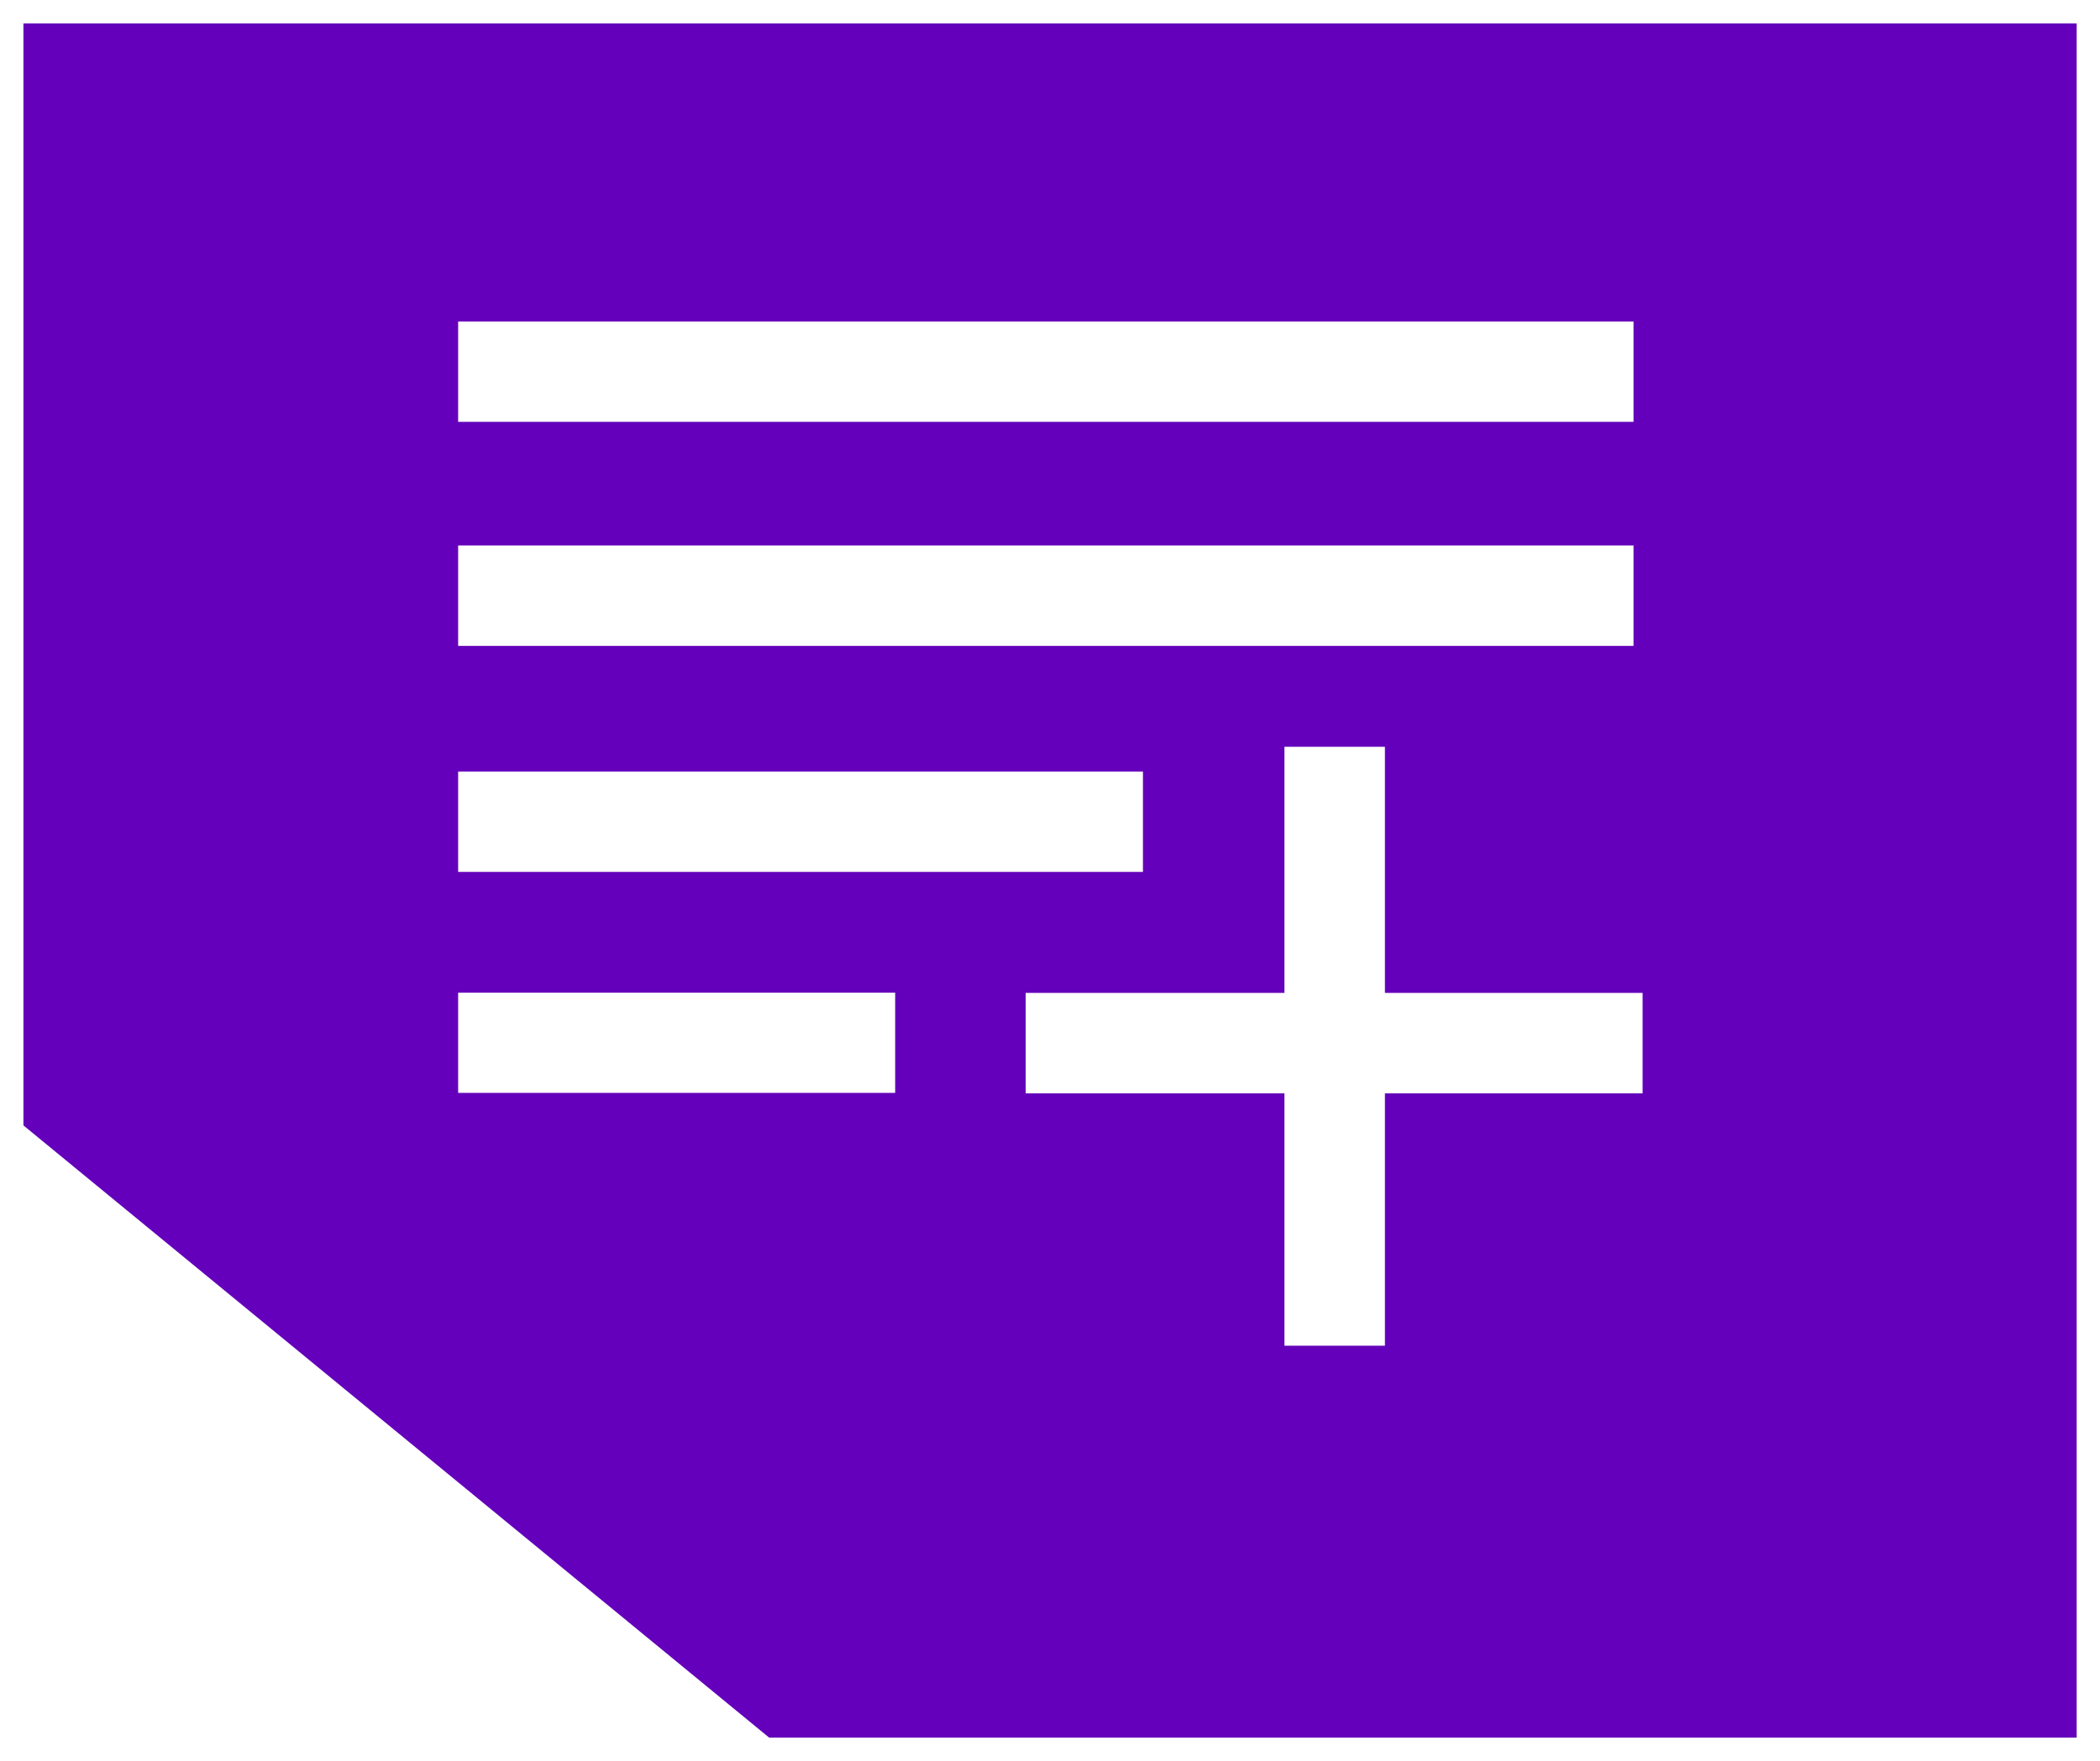
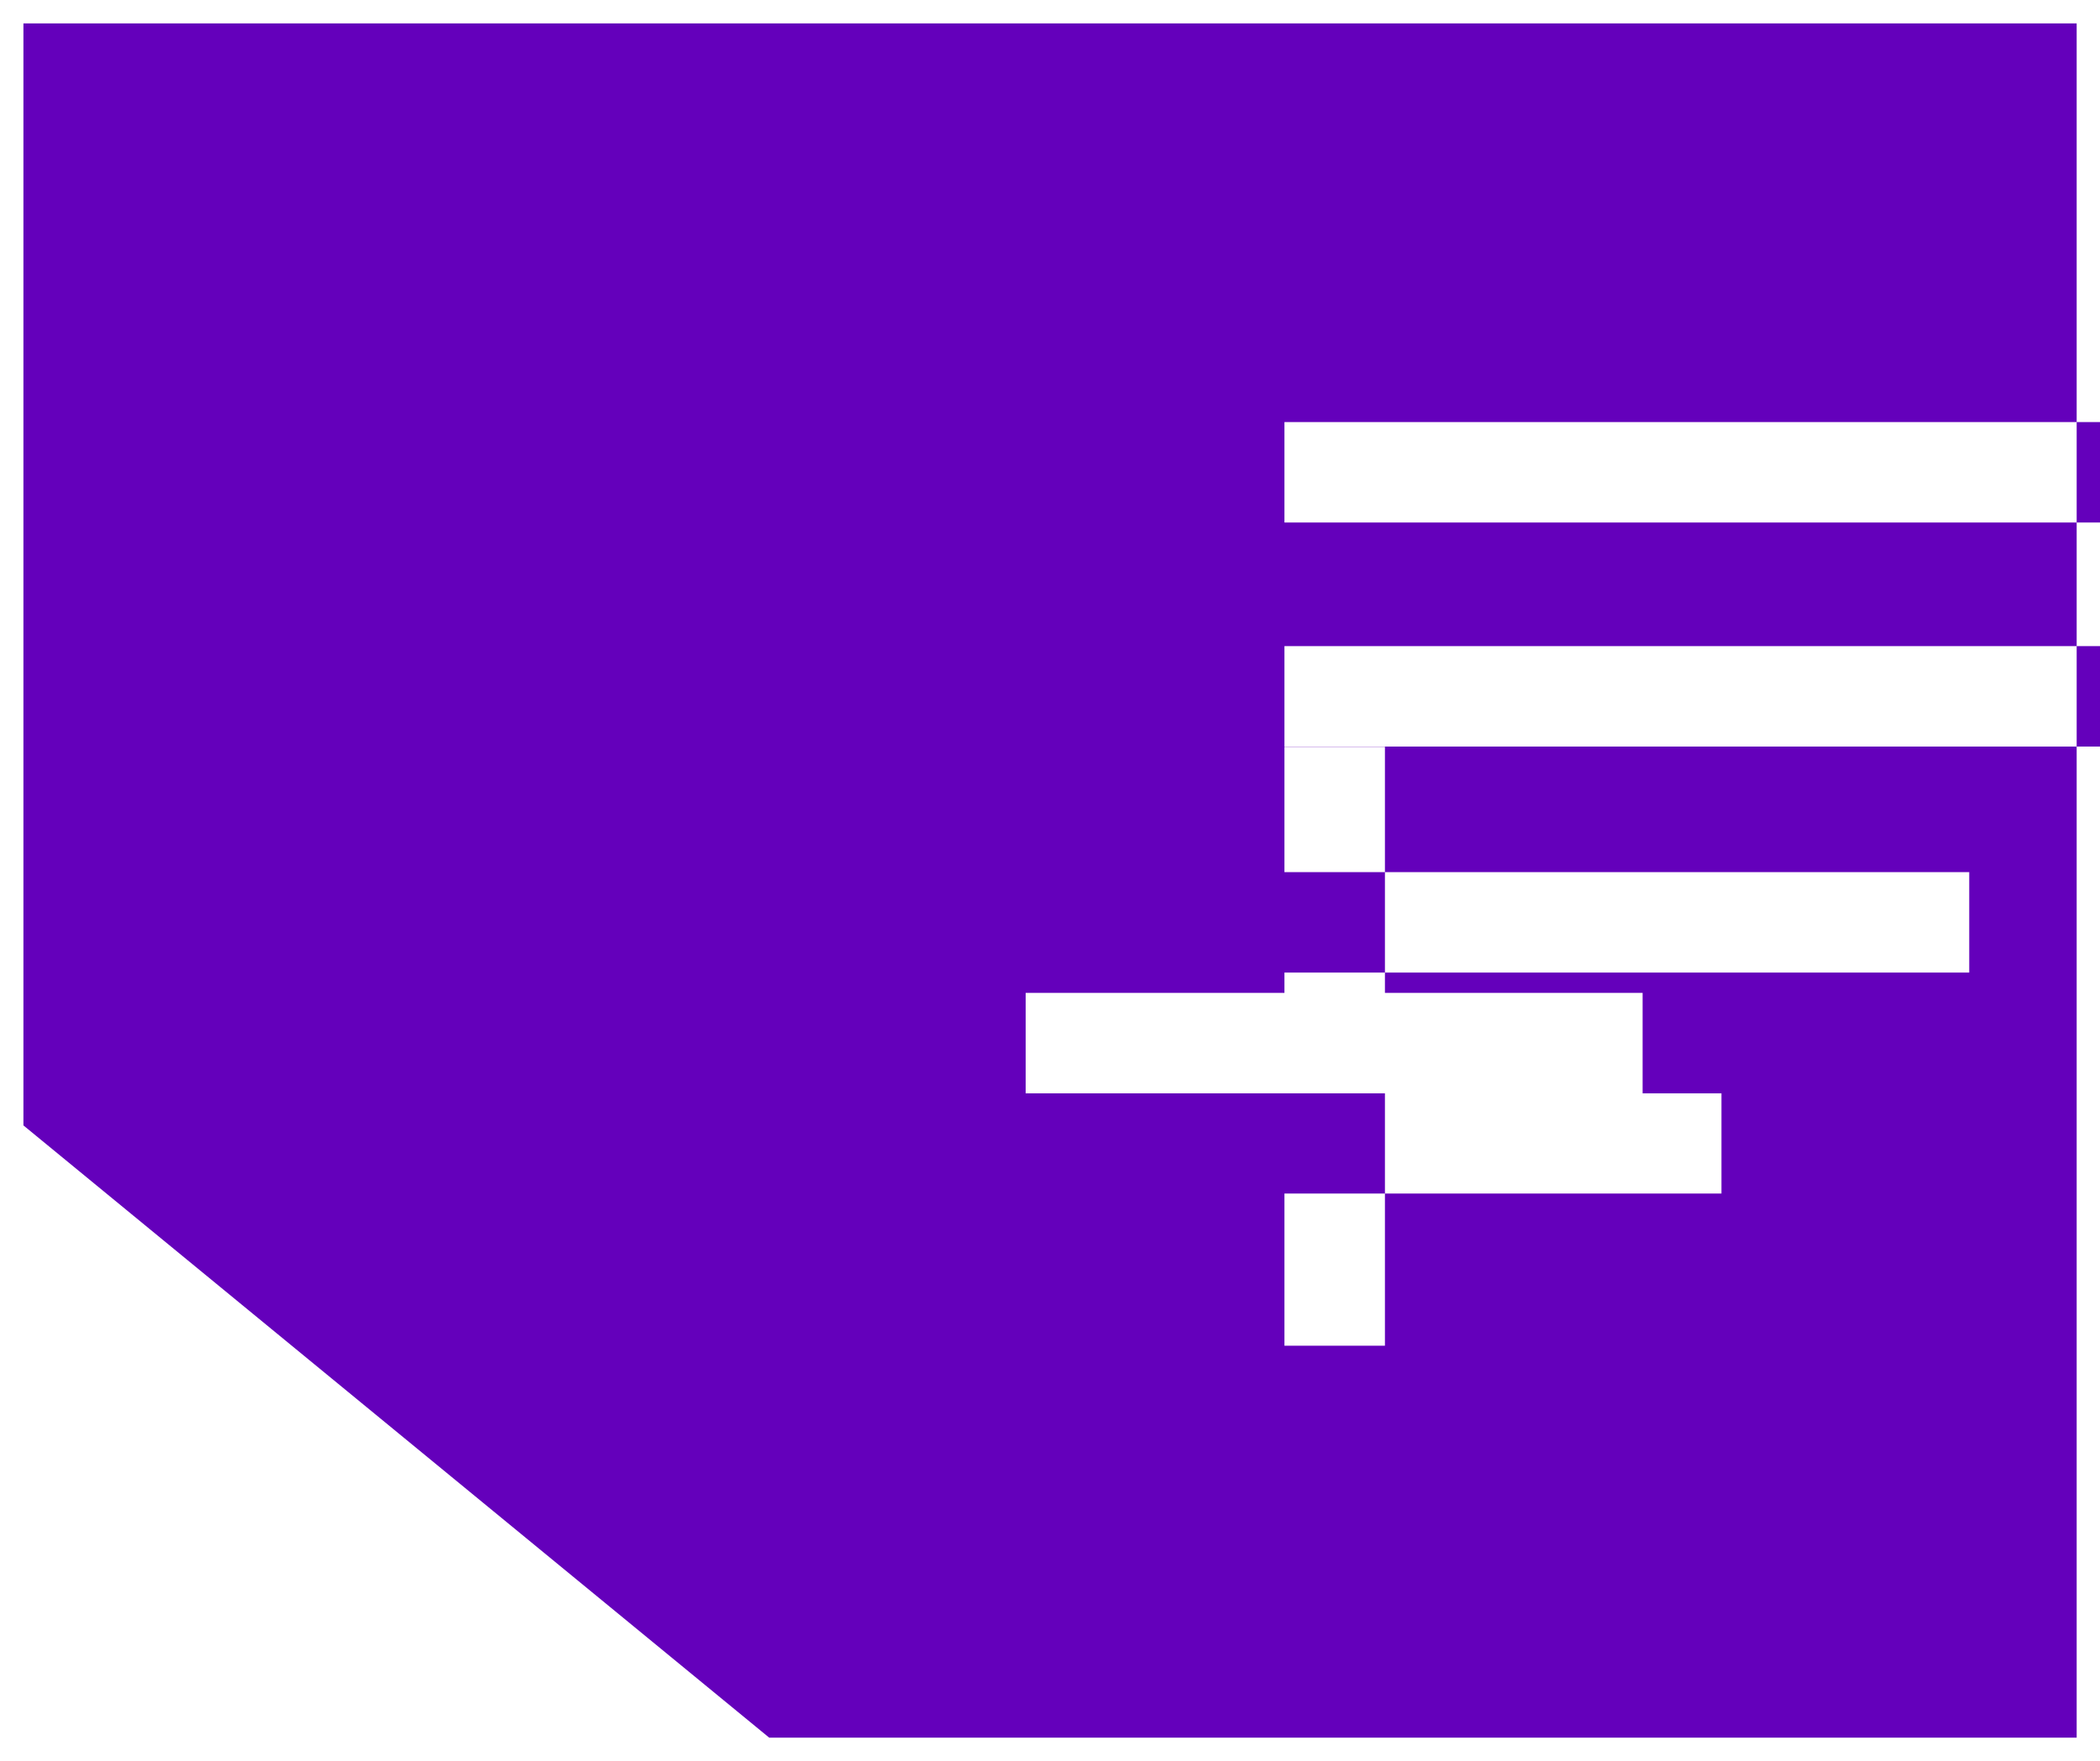
<svg xmlns="http://www.w3.org/2000/svg" width="44.824" height="37.598" viewBox="0 0 44.824 37.598">
  <g transform="translate(0.502 0.5)">
-     <path d="M17234.09-767.712l-15.916-13.07V-804.31H17262v36.6h-27.908Zm11-13.755v5.389h2.145v-5.389h5.5v-2.144h-5.5v-5.255h-2.145v5.255h-5.523v2.144Zm-17.637-2.149h0v2.14h9.328v-2.14h-9.328Zm0-4.722h0v2.144h14.617v-2.144h-14.617Zm0-4.826h0v2.144h25.088v-2.144h-25.088Zm0-4.783h0v2.144h25.088v-2.144h-25.088Z" transform="translate(-17218.176 804.31)" fill="#6400bb" stroke="rgba(0,0,0,0)" stroke-miterlimit="10" stroke-width="1" />
+     <path d="M17234.09-767.712l-15.916-13.07V-804.31H17262v36.6h-27.908Zm11-13.755v5.389h2.145v-5.389h5.5v-2.144h-5.5v-5.255h-2.145v5.255h-5.523v2.144Zh0v2.14h9.328v-2.14h-9.328Zm0-4.722h0v2.144h14.617v-2.144h-14.617Zm0-4.826h0v2.144h25.088v-2.144h-25.088Zm0-4.783h0v2.144h25.088v-2.144h-25.088Z" transform="translate(-17218.176 804.31)" fill="#6400bb" stroke="rgba(0,0,0,0)" stroke-miterlimit="10" stroke-width="1" />
  </g>
</svg>